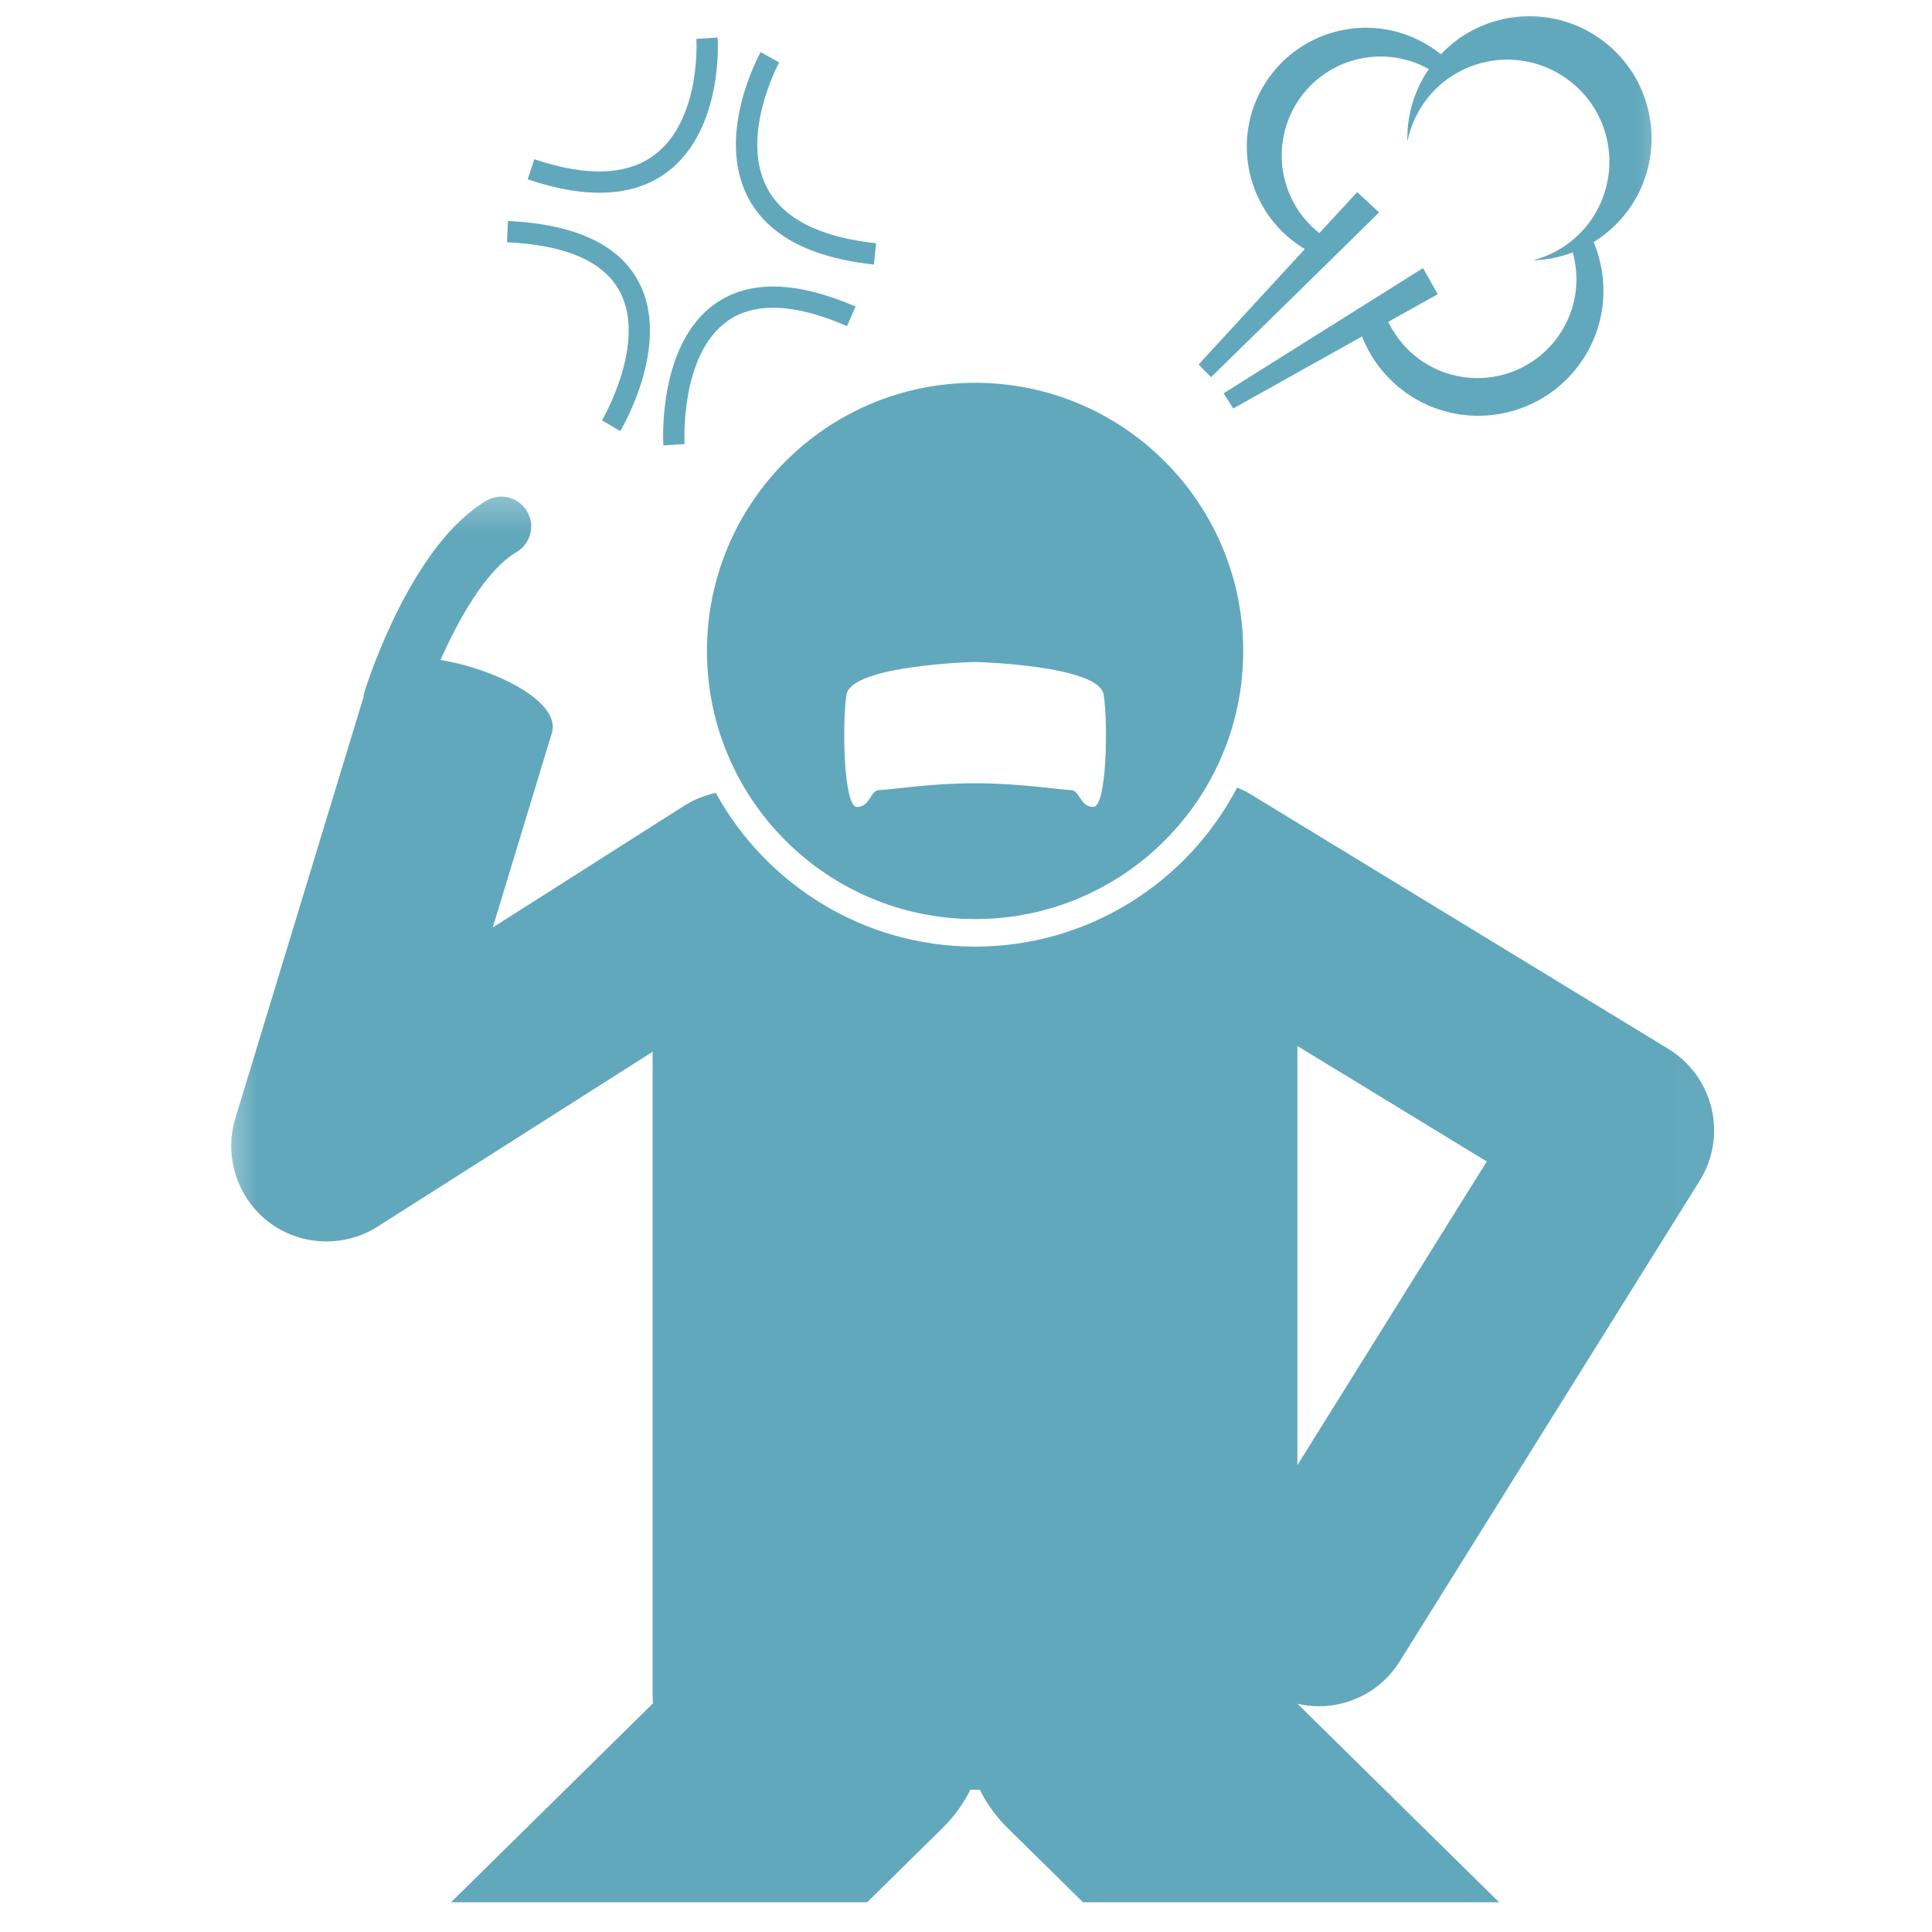
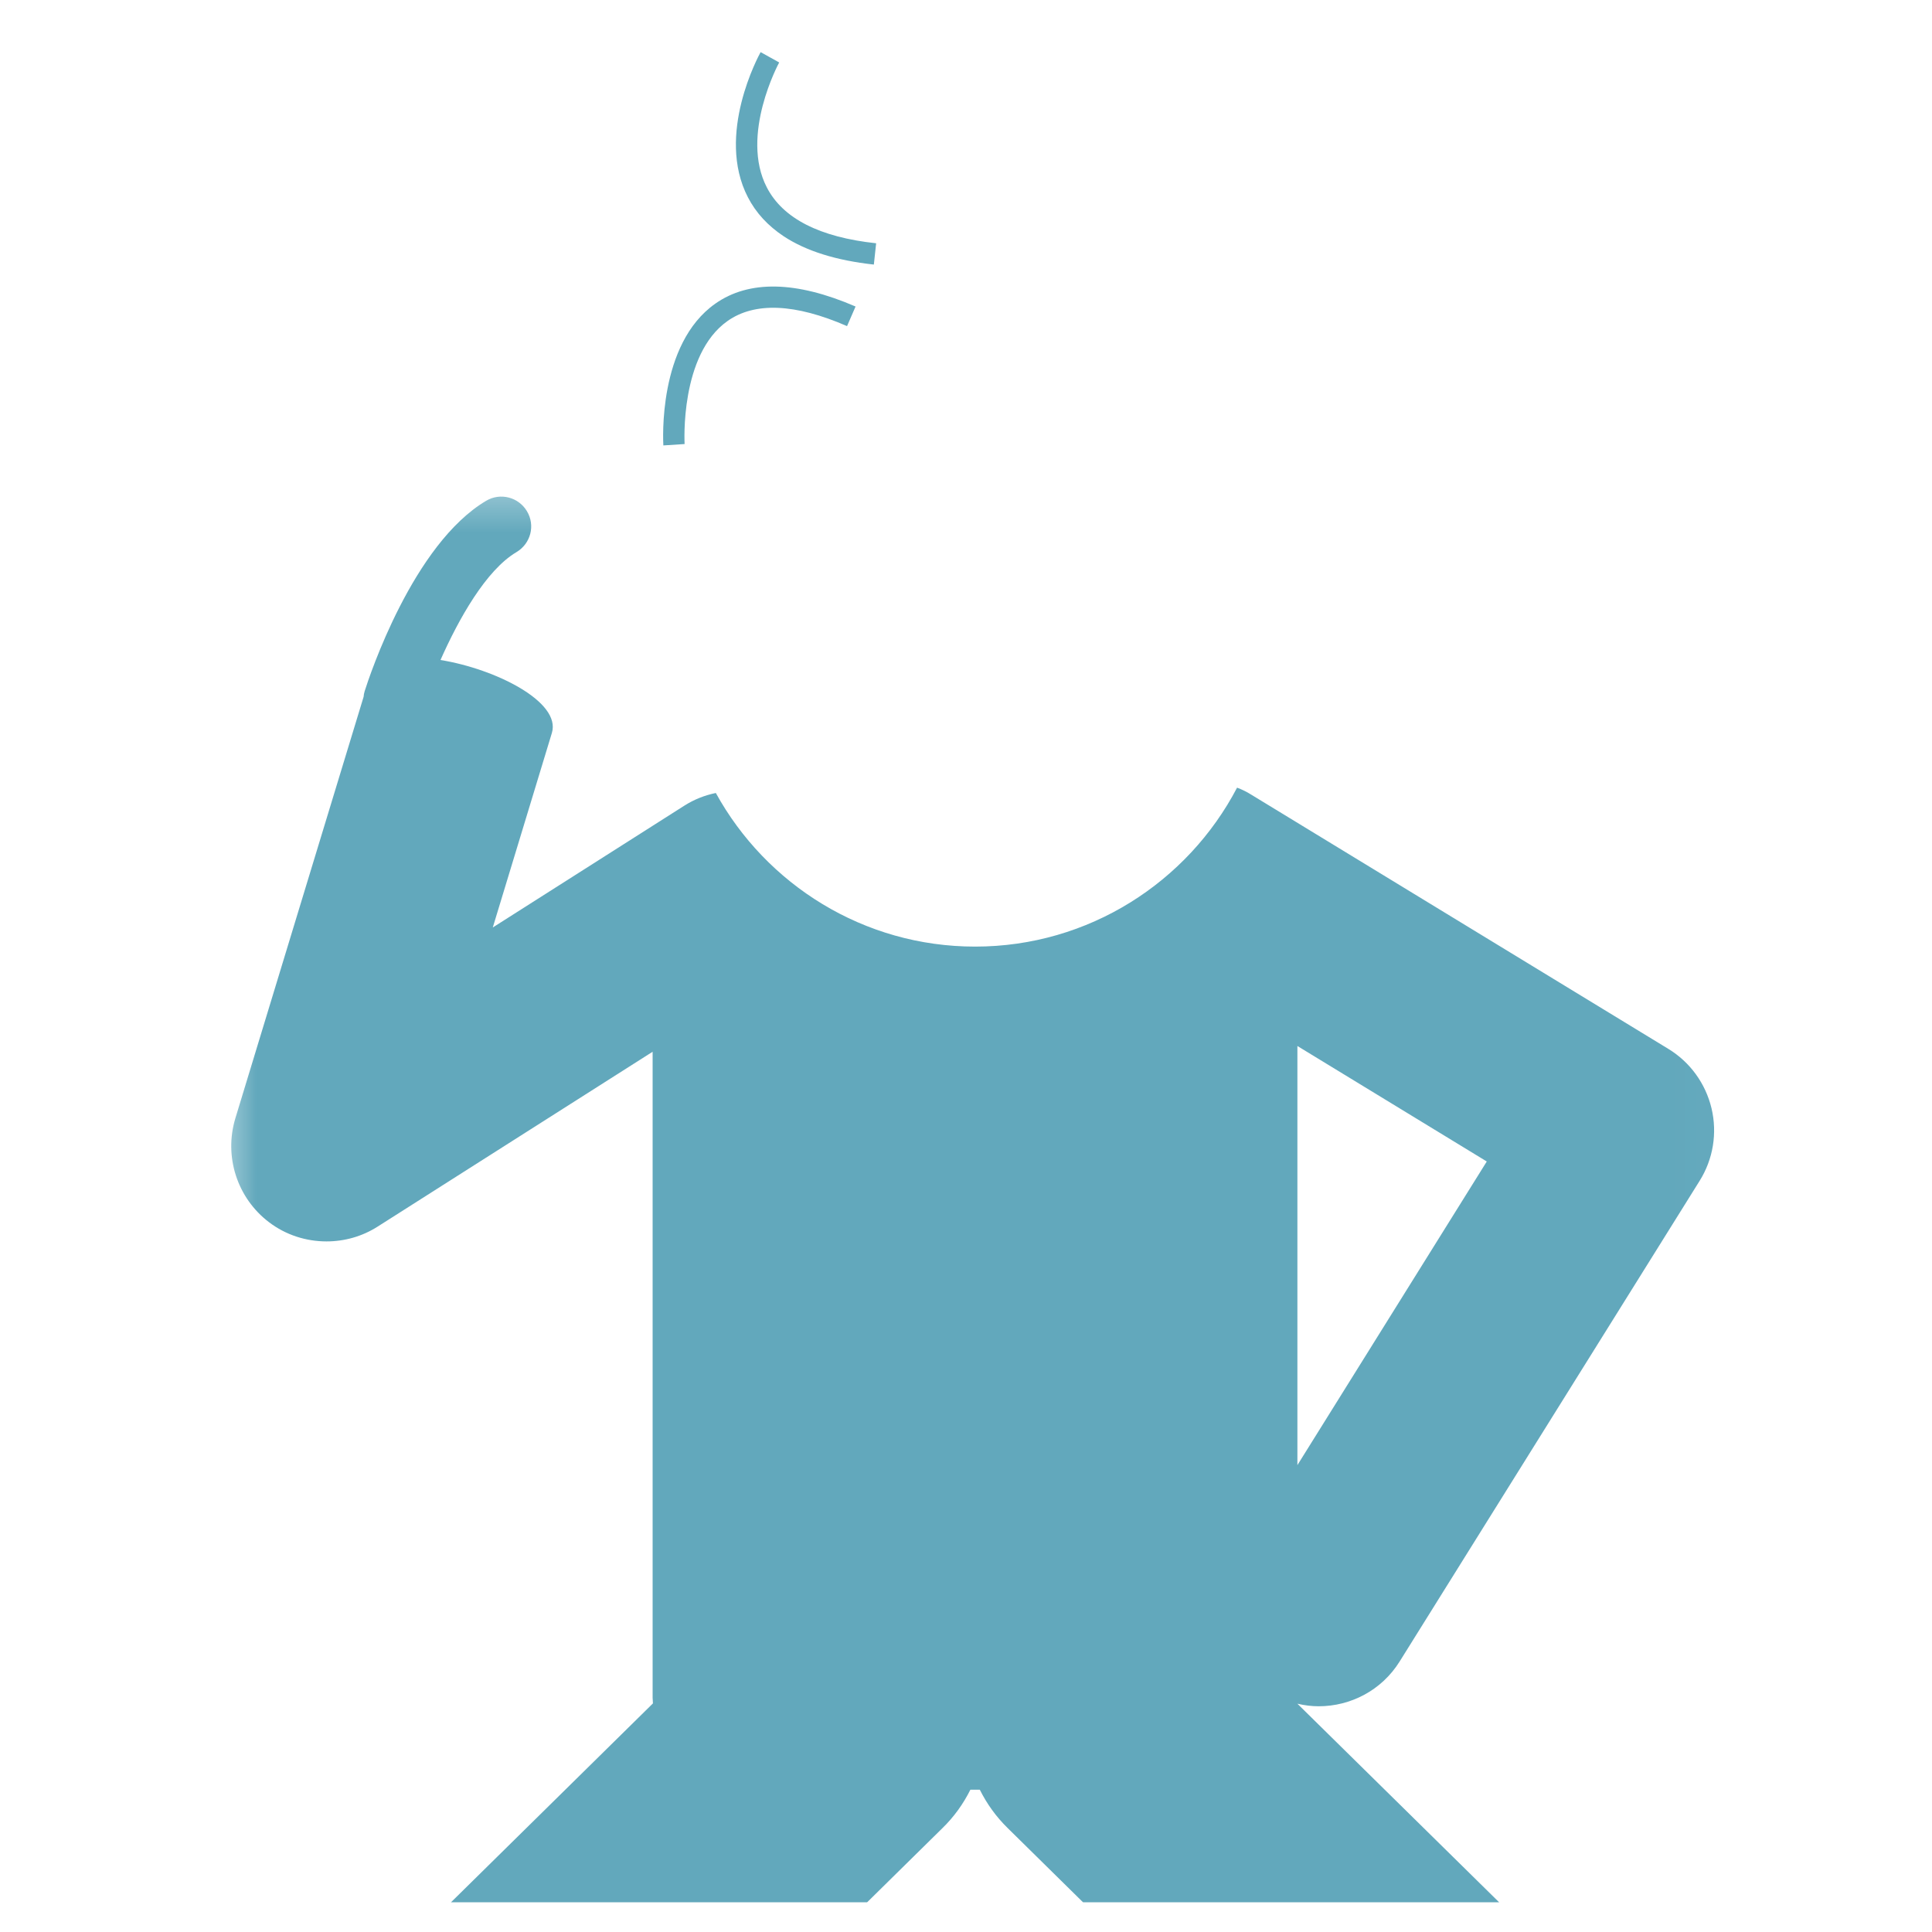
<svg xmlns="http://www.w3.org/2000/svg" width="49" height="49" viewBox="0 0 49 49" fill="none">
  <g clip-path="url(#clip0_11286_2775)">
-     <path d="M24.732 23.31C28.486 23.31 31.531 20.265 31.531 16.512C31.531 12.754 28.486 9.709 24.732 9.709C20.974 9.709 17.93 12.754 17.93 16.512C17.93 20.265 20.974 23.31 24.732 23.31ZM21.468 17.622C21.583 16.866 24.732 16.789 24.732 16.789C24.732 16.789 27.881 16.866 27.993 17.622C28.105 18.377 28.07 20.466 27.727 20.466C27.388 20.466 27.388 20.038 27.16 20.038C26.937 20.038 25.889 19.865 24.732 19.865C23.572 19.865 22.528 20.038 22.3 20.038C22.073 20.038 22.073 20.466 21.734 20.466C21.395 20.466 21.356 18.377 21.468 17.622Z" fill="#62A8BC" />
    <mask id="mask0_11286_2775" style="mask-type:luminance" maskUnits="userSpaceOnUse" x="5" y="12" width="39" height="62">
      <path d="M5.5 12.31H43.98V74H5.5V12.31Z" fill="white" />
    </mask>
    <g mask="url(#mask0_11286_2775)">
      <path d="M8.963 73.904C9.118 73.923 9.268 73.931 9.418 73.931C11.264 73.931 12.86 72.555 13.091 70.678L14.999 55.134L23.902 46.366C24.199 46.077 24.434 45.746 24.611 45.391H24.85C25.027 45.746 25.263 46.077 25.559 46.366L34.462 55.134L36.37 70.682C36.602 72.555 38.197 73.931 40.039 73.931C40.19 73.931 40.344 73.923 40.498 73.904C42.525 73.654 43.971 71.807 43.72 69.776L41.654 52.949C41.554 52.12 41.172 51.35 40.579 50.764L32.905 43.21C33.087 43.252 33.264 43.275 33.445 43.275C34.251 43.275 35.041 42.874 35.499 42.138L43.107 29.948C43.45 29.4 43.558 28.737 43.408 28.109C43.258 27.481 42.864 26.937 42.313 26.602L31.734 20.154C31.618 20.081 31.499 20.023 31.375 19.977C30.123 22.37 27.614 24.008 24.731 24.008C21.902 24.008 19.431 22.432 18.155 20.112C17.878 20.169 17.608 20.273 17.354 20.435L12.498 23.523L13.997 18.589C14.236 17.803 12.575 16.967 11.172 16.739C11.63 15.706 12.324 14.461 13.099 14.003C13.461 13.787 13.581 13.325 13.365 12.966C13.153 12.608 12.69 12.488 12.332 12.7C10.474 13.799 9.368 17.152 9.249 17.529C9.233 17.579 9.225 17.626 9.222 17.672L5.969 28.363C5.676 29.335 6.015 30.383 6.82 30.996C7.248 31.323 7.765 31.485 8.281 31.485C8.732 31.485 9.183 31.362 9.58 31.108L16.552 26.675V43.056C16.552 43.106 16.56 43.152 16.56 43.202L8.882 50.764C8.285 51.35 7.907 52.12 7.803 52.949L5.737 69.776C5.491 71.807 6.932 73.654 8.963 73.904ZM32.905 37.159V26.529L37.708 29.458L32.905 37.159Z" fill="#62A8BC" />
    </g>
    <mask id="mask1_11286_2775" style="mask-type:luminance" maskUnits="userSpaceOnUse" x="29" y="0" width="14" height="12">
-       <path d="M29.8 0H42.626V11.323H29.8V0Z" fill="white" />
+       <path d="M29.8 0H42.626H29.8V0Z" fill="white" />
    </mask>
    <g mask="url(#mask1_11286_2775)">
      <path d="M30.715 9.566L33.062 7.269L34.977 5.388L34.422 4.872L33.462 5.912C32.457 5.122 32.202 3.681 32.907 2.582C33.632 1.461 35.097 1.11 36.241 1.754C36.226 1.777 36.207 1.804 36.187 1.827C35.837 2.374 35.679 2.987 35.694 3.588C35.76 3.28 35.875 2.979 36.056 2.698C36.831 1.495 38.431 1.152 39.633 1.927C40.836 2.702 41.178 4.301 40.404 5.504C40.038 6.07 39.483 6.448 38.874 6.602C39.221 6.594 39.564 6.525 39.887 6.402C40.076 7.068 39.988 7.808 39.583 8.437C38.831 9.605 37.278 9.94 36.11 9.188C35.706 8.926 35.405 8.568 35.208 8.163L36.465 7.462L36.091 6.799L33.883 8.186L31.034 9.975L31.277 10.36L34.545 8.533C34.777 9.13 35.193 9.662 35.775 10.04C37.247 10.988 39.209 10.564 40.161 9.092C40.751 8.178 40.809 7.072 40.419 6.14C40.797 5.905 41.136 5.588 41.394 5.188C42.319 3.75 41.907 1.831 40.469 0.906C39.197 0.085 37.548 0.316 36.546 1.376C36.461 1.31 36.372 1.245 36.28 1.187C34.877 0.281 33.008 0.686 32.102 2.089C31.2 3.488 31.605 5.361 33.008 6.263C33.035 6.282 33.066 6.298 33.093 6.317L30.398 9.246L30.715 9.566Z" fill="#62A8BC" />
    </g>
-     <path d="M16.948 4.344C18.339 3.272 18.208 1.045 18.201 0.952L17.661 0.987C17.665 1.006 17.784 3.018 16.616 3.916C15.923 4.448 14.894 4.49 13.552 4.039L13.383 4.548C14.901 5.061 16.1 4.995 16.948 4.344Z" fill="#62A8BC" />
    <path d="M19.877 5.993C20.444 6.367 21.211 6.606 22.163 6.71L22.221 6.17C20.787 6.016 19.858 5.542 19.45 4.756C18.76 3.43 19.754 1.599 19.762 1.584L19.291 1.322C19.245 1.407 18.147 3.415 18.968 5.002C19.172 5.399 19.477 5.727 19.877 5.993Z" fill="#62A8BC" />
    <path d="M18.454 8.14C19.144 7.655 20.165 7.697 21.483 8.271L21.699 7.774C20.192 7.123 18.997 7.1 18.142 7.701C16.677 8.73 16.82 11.193 16.824 11.297L17.363 11.262C17.363 11.239 17.236 8.996 18.454 8.14Z" fill="#62A8BC" />
-     <path d="M15.715 7.385C16.421 8.688 15.28 10.642 15.268 10.661L15.731 10.935C15.785 10.846 17.041 8.703 16.189 7.131C15.688 6.198 14.575 5.685 12.883 5.604L12.859 6.144C14.347 6.213 15.307 6.63 15.715 7.385Z" fill="#62A8BC" />
  </g>
  <defs>
    <clipPath id="clip0_11286_2775">
      <rect width="48" height="48" fill="white" transform="translate(0.25 0.25)" />
    </clipPath>
  </defs>
</svg>